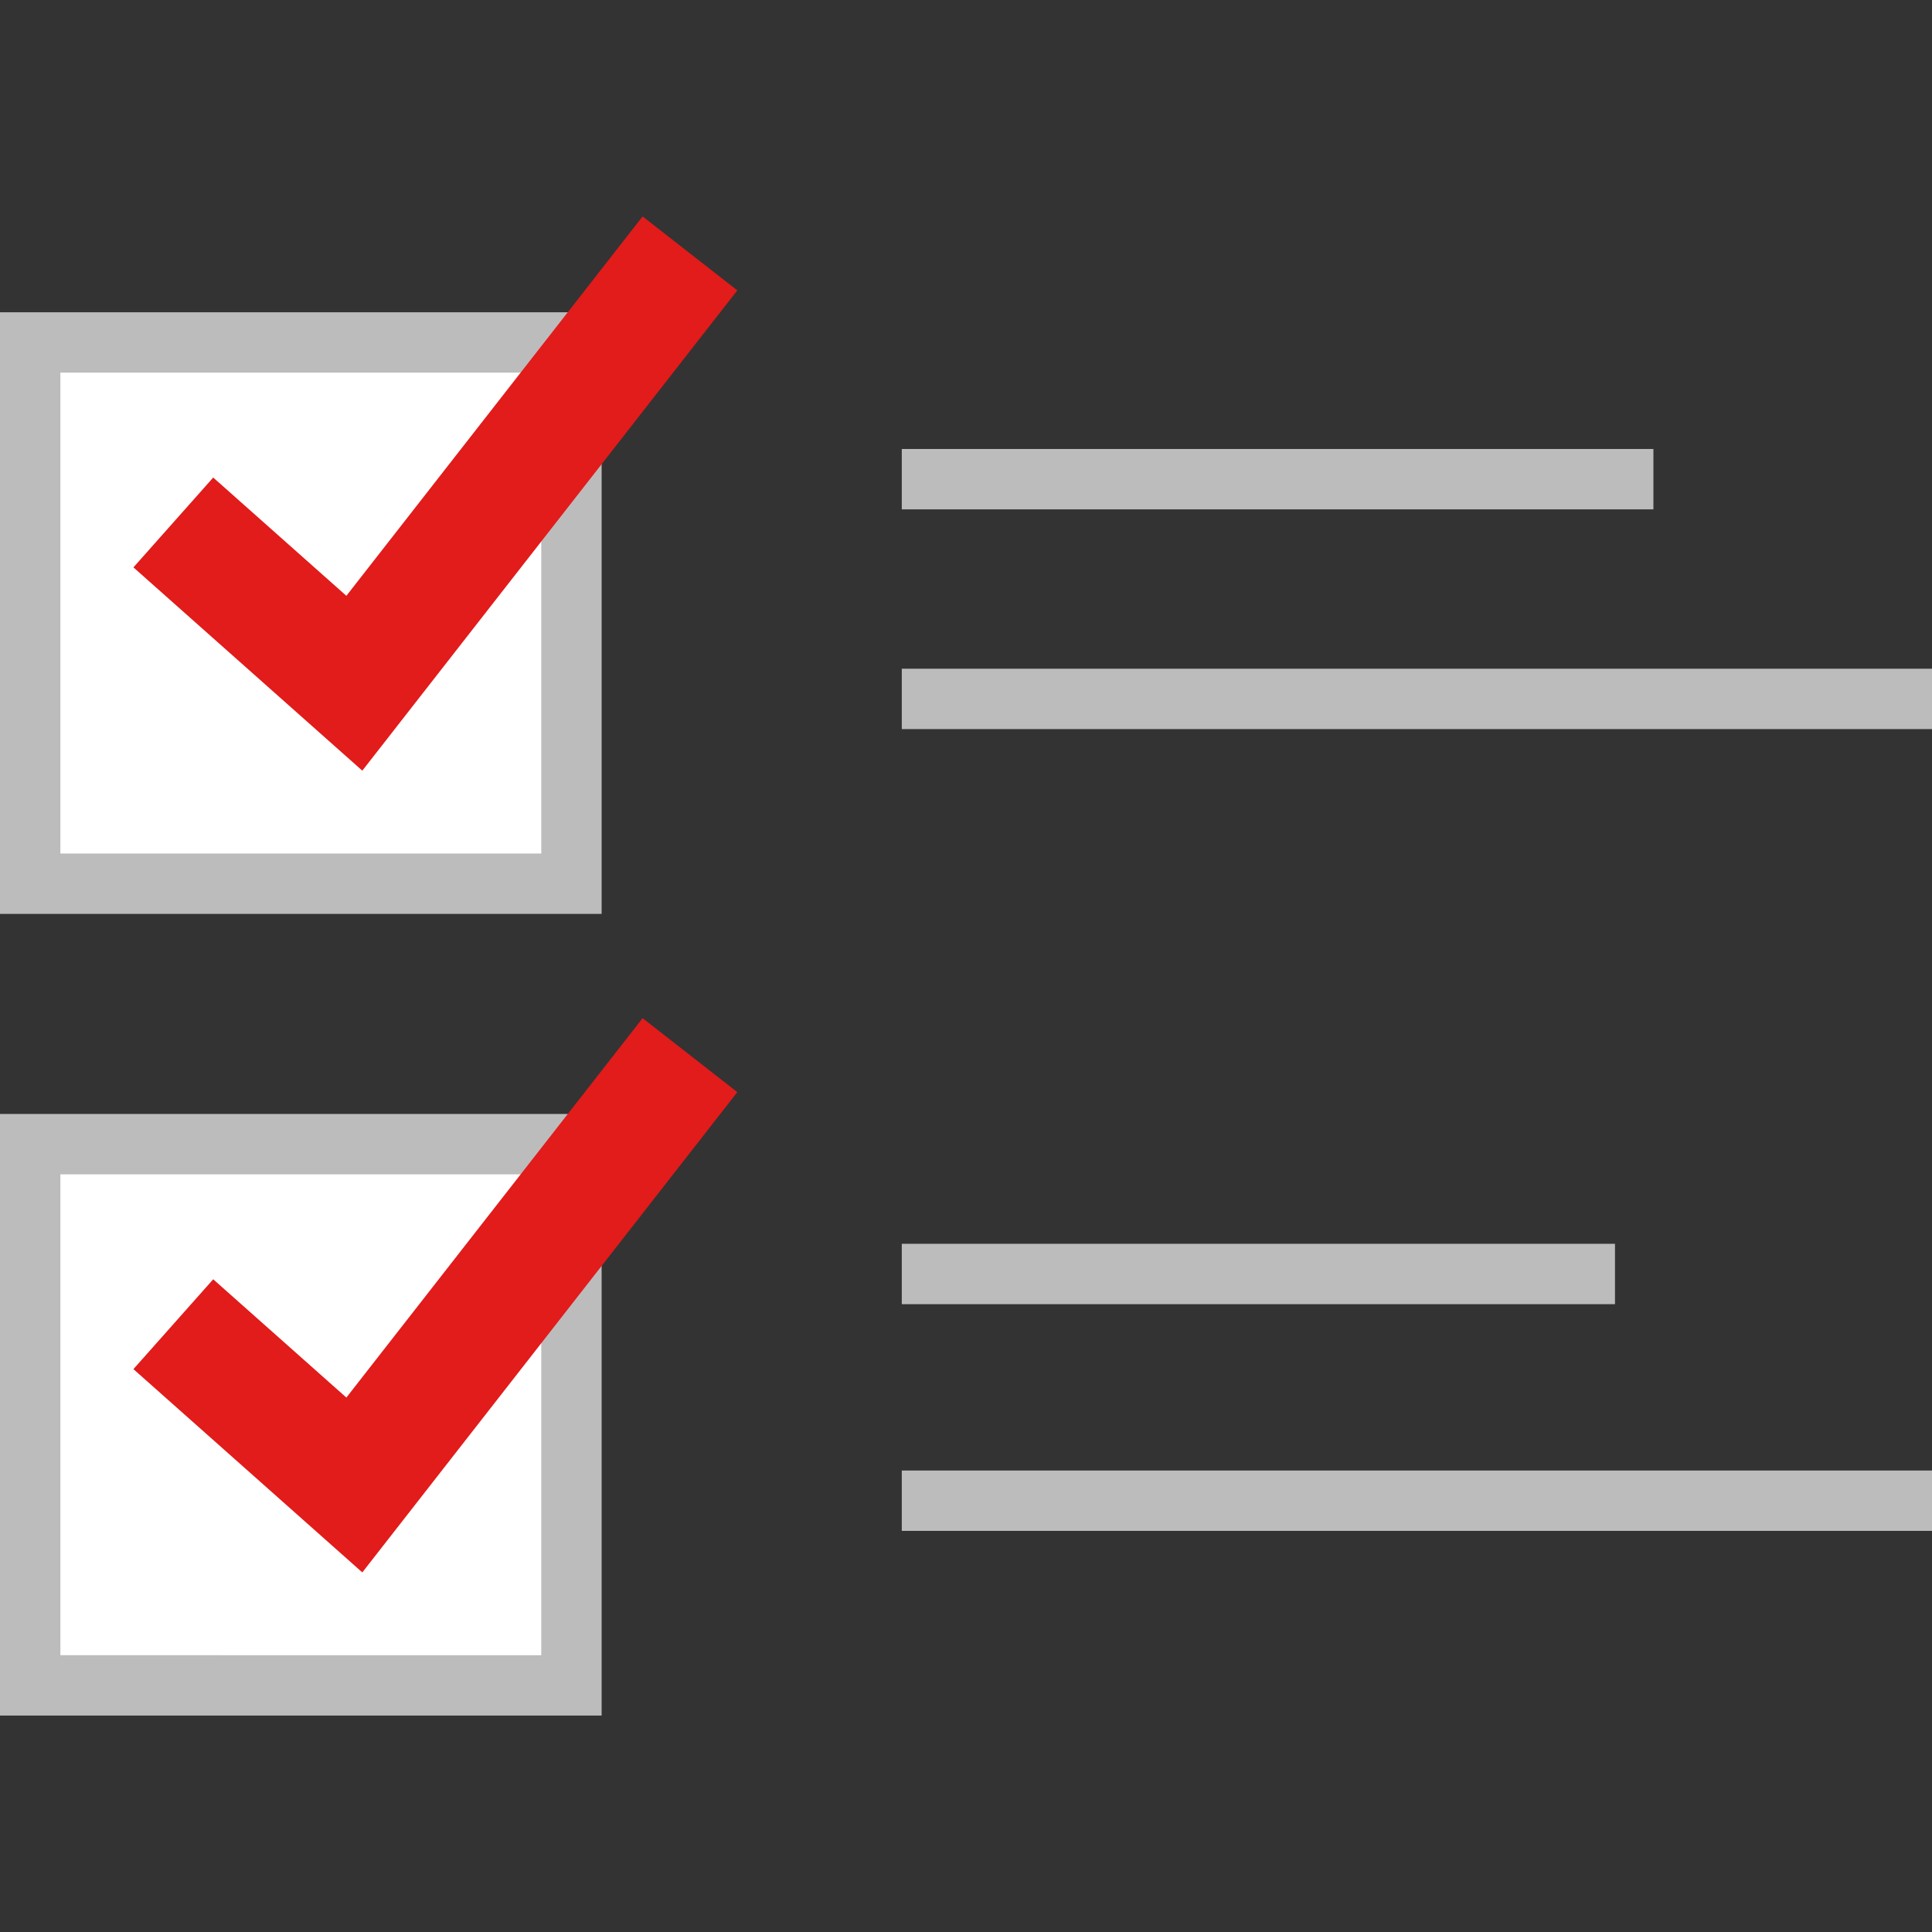
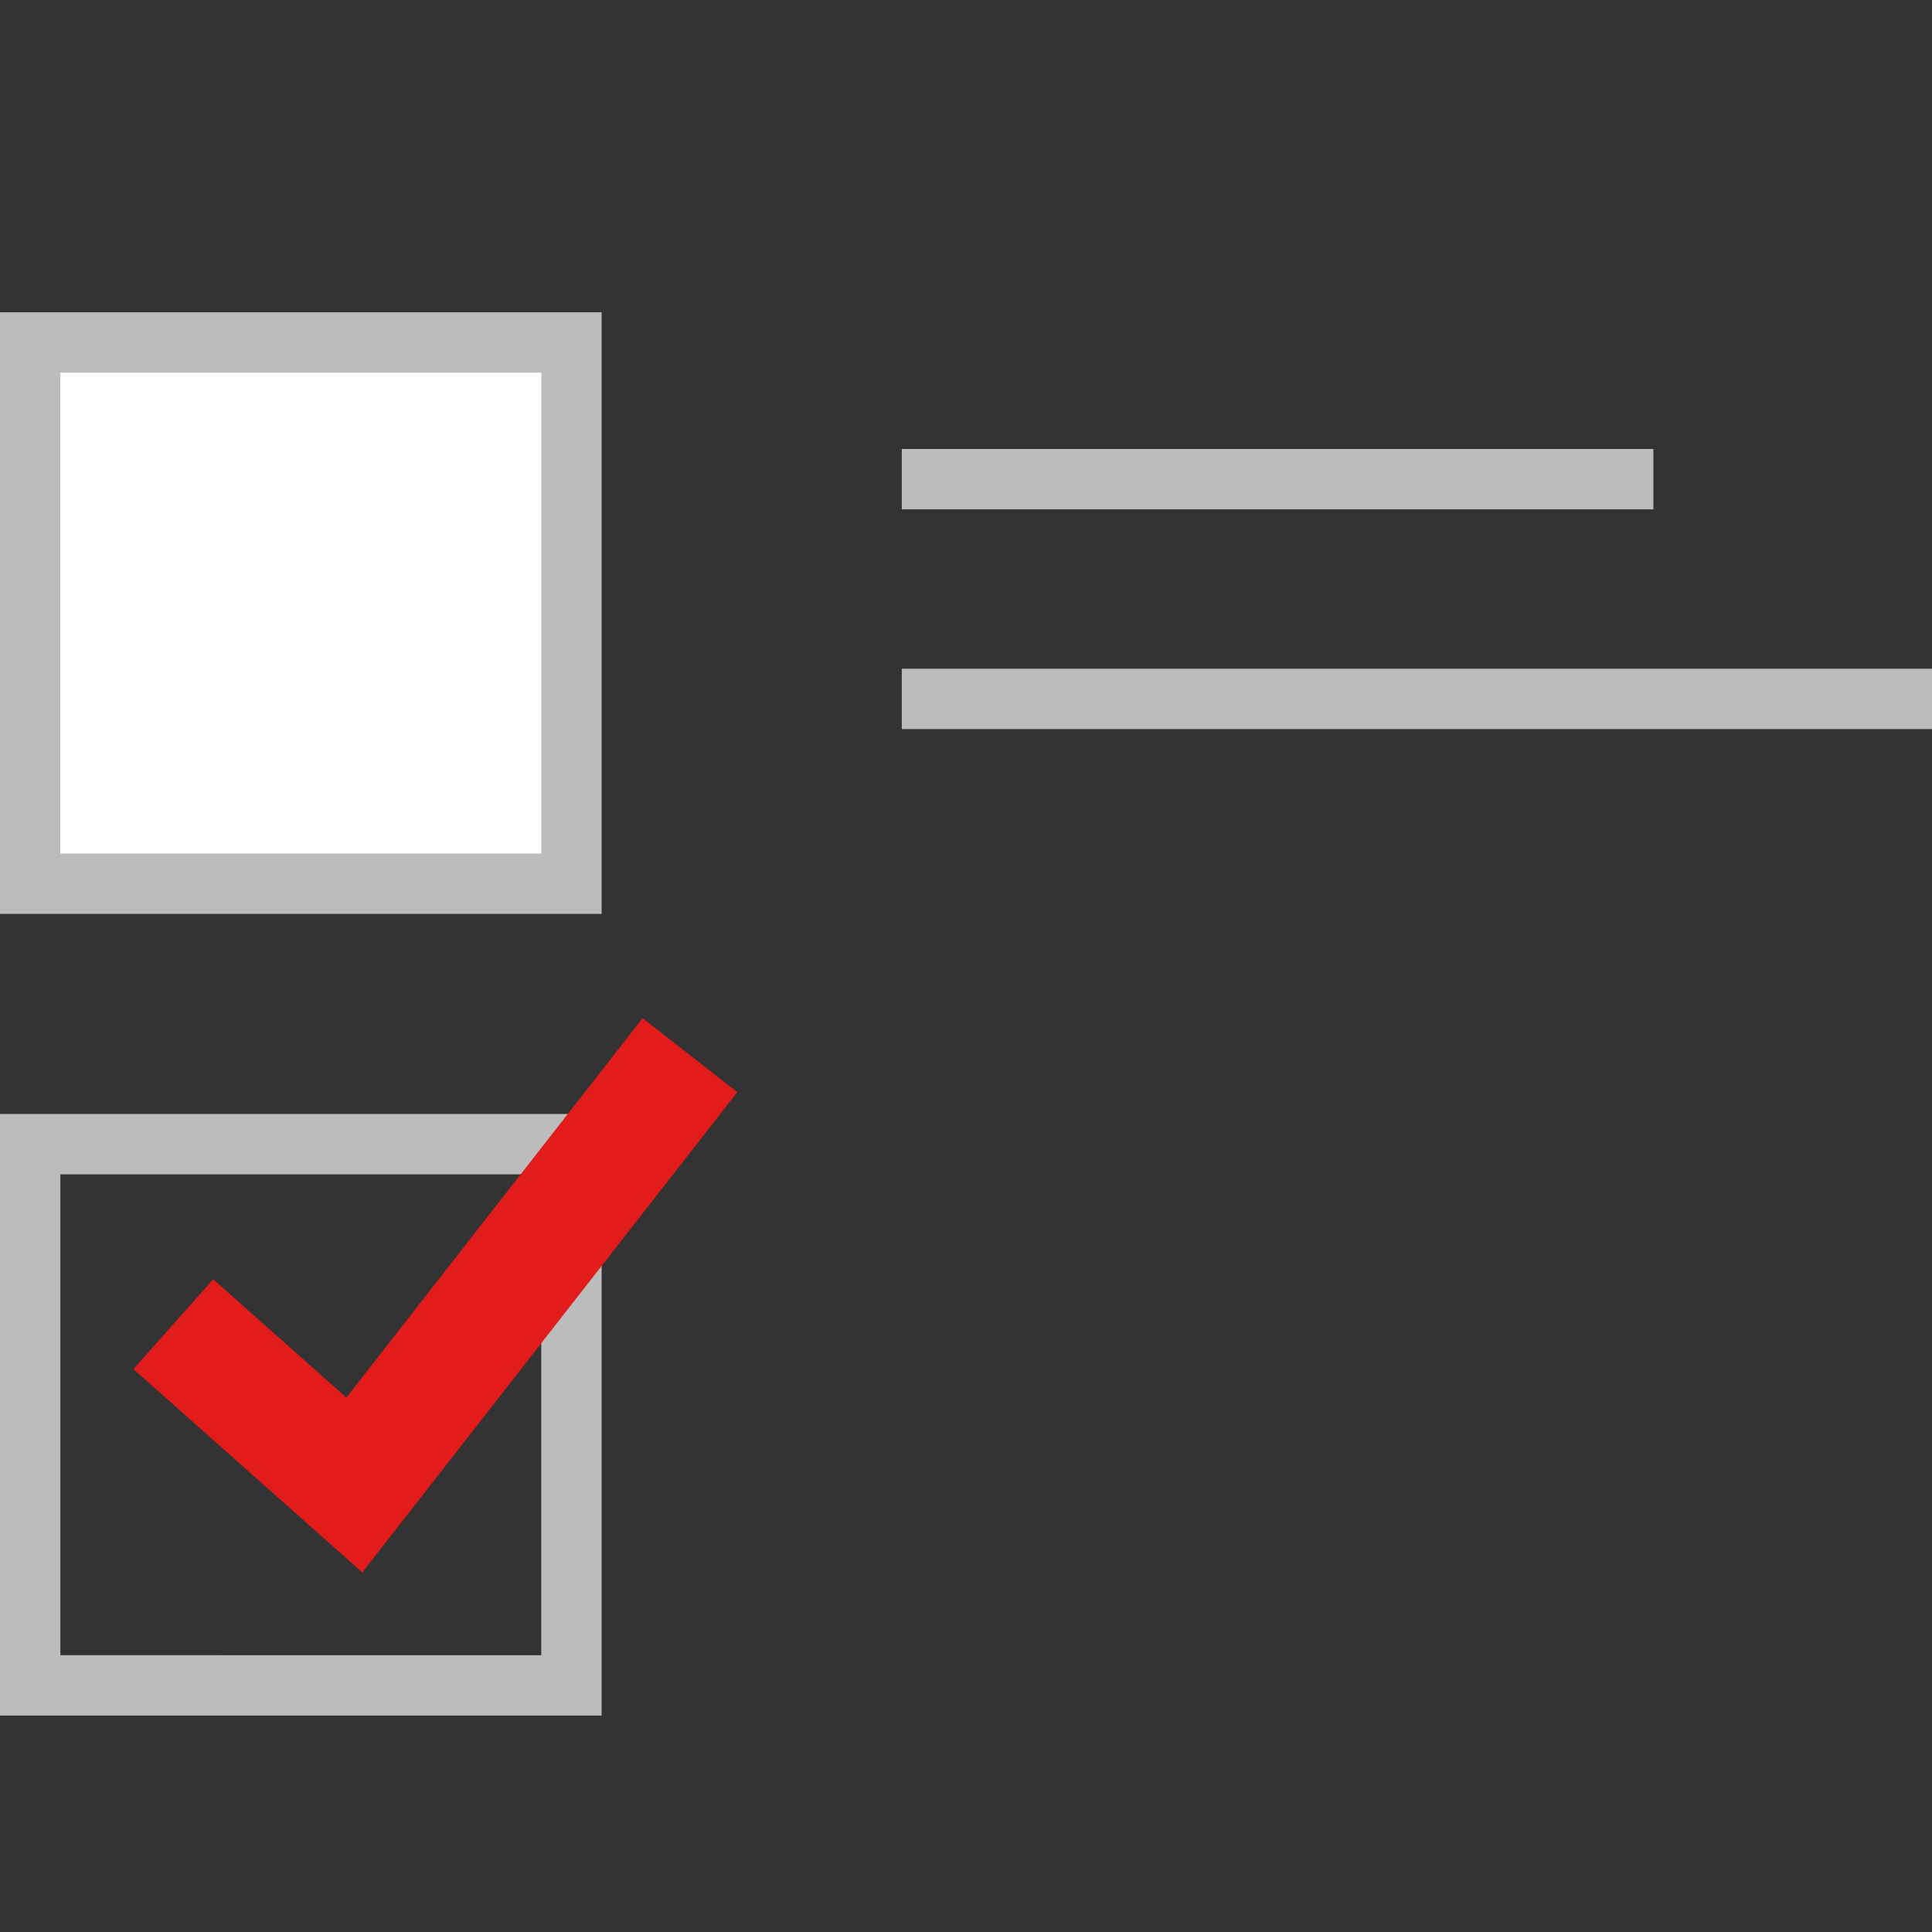
<svg xmlns="http://www.w3.org/2000/svg" version="1.1" id="Layer_1" x="0px" y="0px" viewBox="0 0 512.004 512.004" style="enable-background:new 0 0 512.004 512.004;" xml:space="preserve">
  <rect x="0" y="0" width="512.004" height="512.004" fill="#333333" stroke="none" />
  <g>
    <rect x="238.984" y="118.986" style="fill:#BCBCBC;" width="199.188" height="16" />
    <rect x="238.984" y="177.217" style="fill:#BCBCBC;" width="273.02" height="16" />
-     <rect x="238.984" y="329.623" style="fill:#BCBCBC;" width="189.006" height="16" />
-     <rect x="238.984" y="389.702" style="fill:#BCBCBC;" width="273.02" height="16" />
  </g>
  <rect x="8" y="90.753" style="fill:#FFFFFF;" width="143.438" height="143.438" />
  <path style="fill:#BCBCBC;" d="M143.44,98.755v127.44H16V98.755H143.44 M159.44,82.754H0v159.44h159.44V82.754z" />
-   <rect x="8" y="303.217" style="fill:#FFFFFF;" width="143.438" height="143.449" />
  <path style="fill:#BCBCBC;" d="M143.44,311.211v127.44H16v-127.44H143.44 M159.44,295.21H0v159.44h159.44V295.21z" />
  <g>
    <polygon style="fill:#E21B1B;" points="96.016,416.707 35.36,362.835 56.504,339.026 91.792,370.37 170.296,269.826 195.4,289.427     " />
-     <polygon style="fill:#E21B1B;" points="96.016,204.234 35.36,150.362 56.504,126.554 91.792,157.899 170.296,57.354 195.4,76.954     " />
  </g>
  <g>
</g>
  <g>
</g>
  <g>
</g>
  <g>
</g>
  <g>
</g>
  <g>
</g>
  <g>
</g>
  <g>
</g>
  <g>
</g>
  <g>
</g>
  <g>
</g>
  <g>
</g>
  <g>
</g>
  <g>
</g>
  <g>
</g>
</svg>